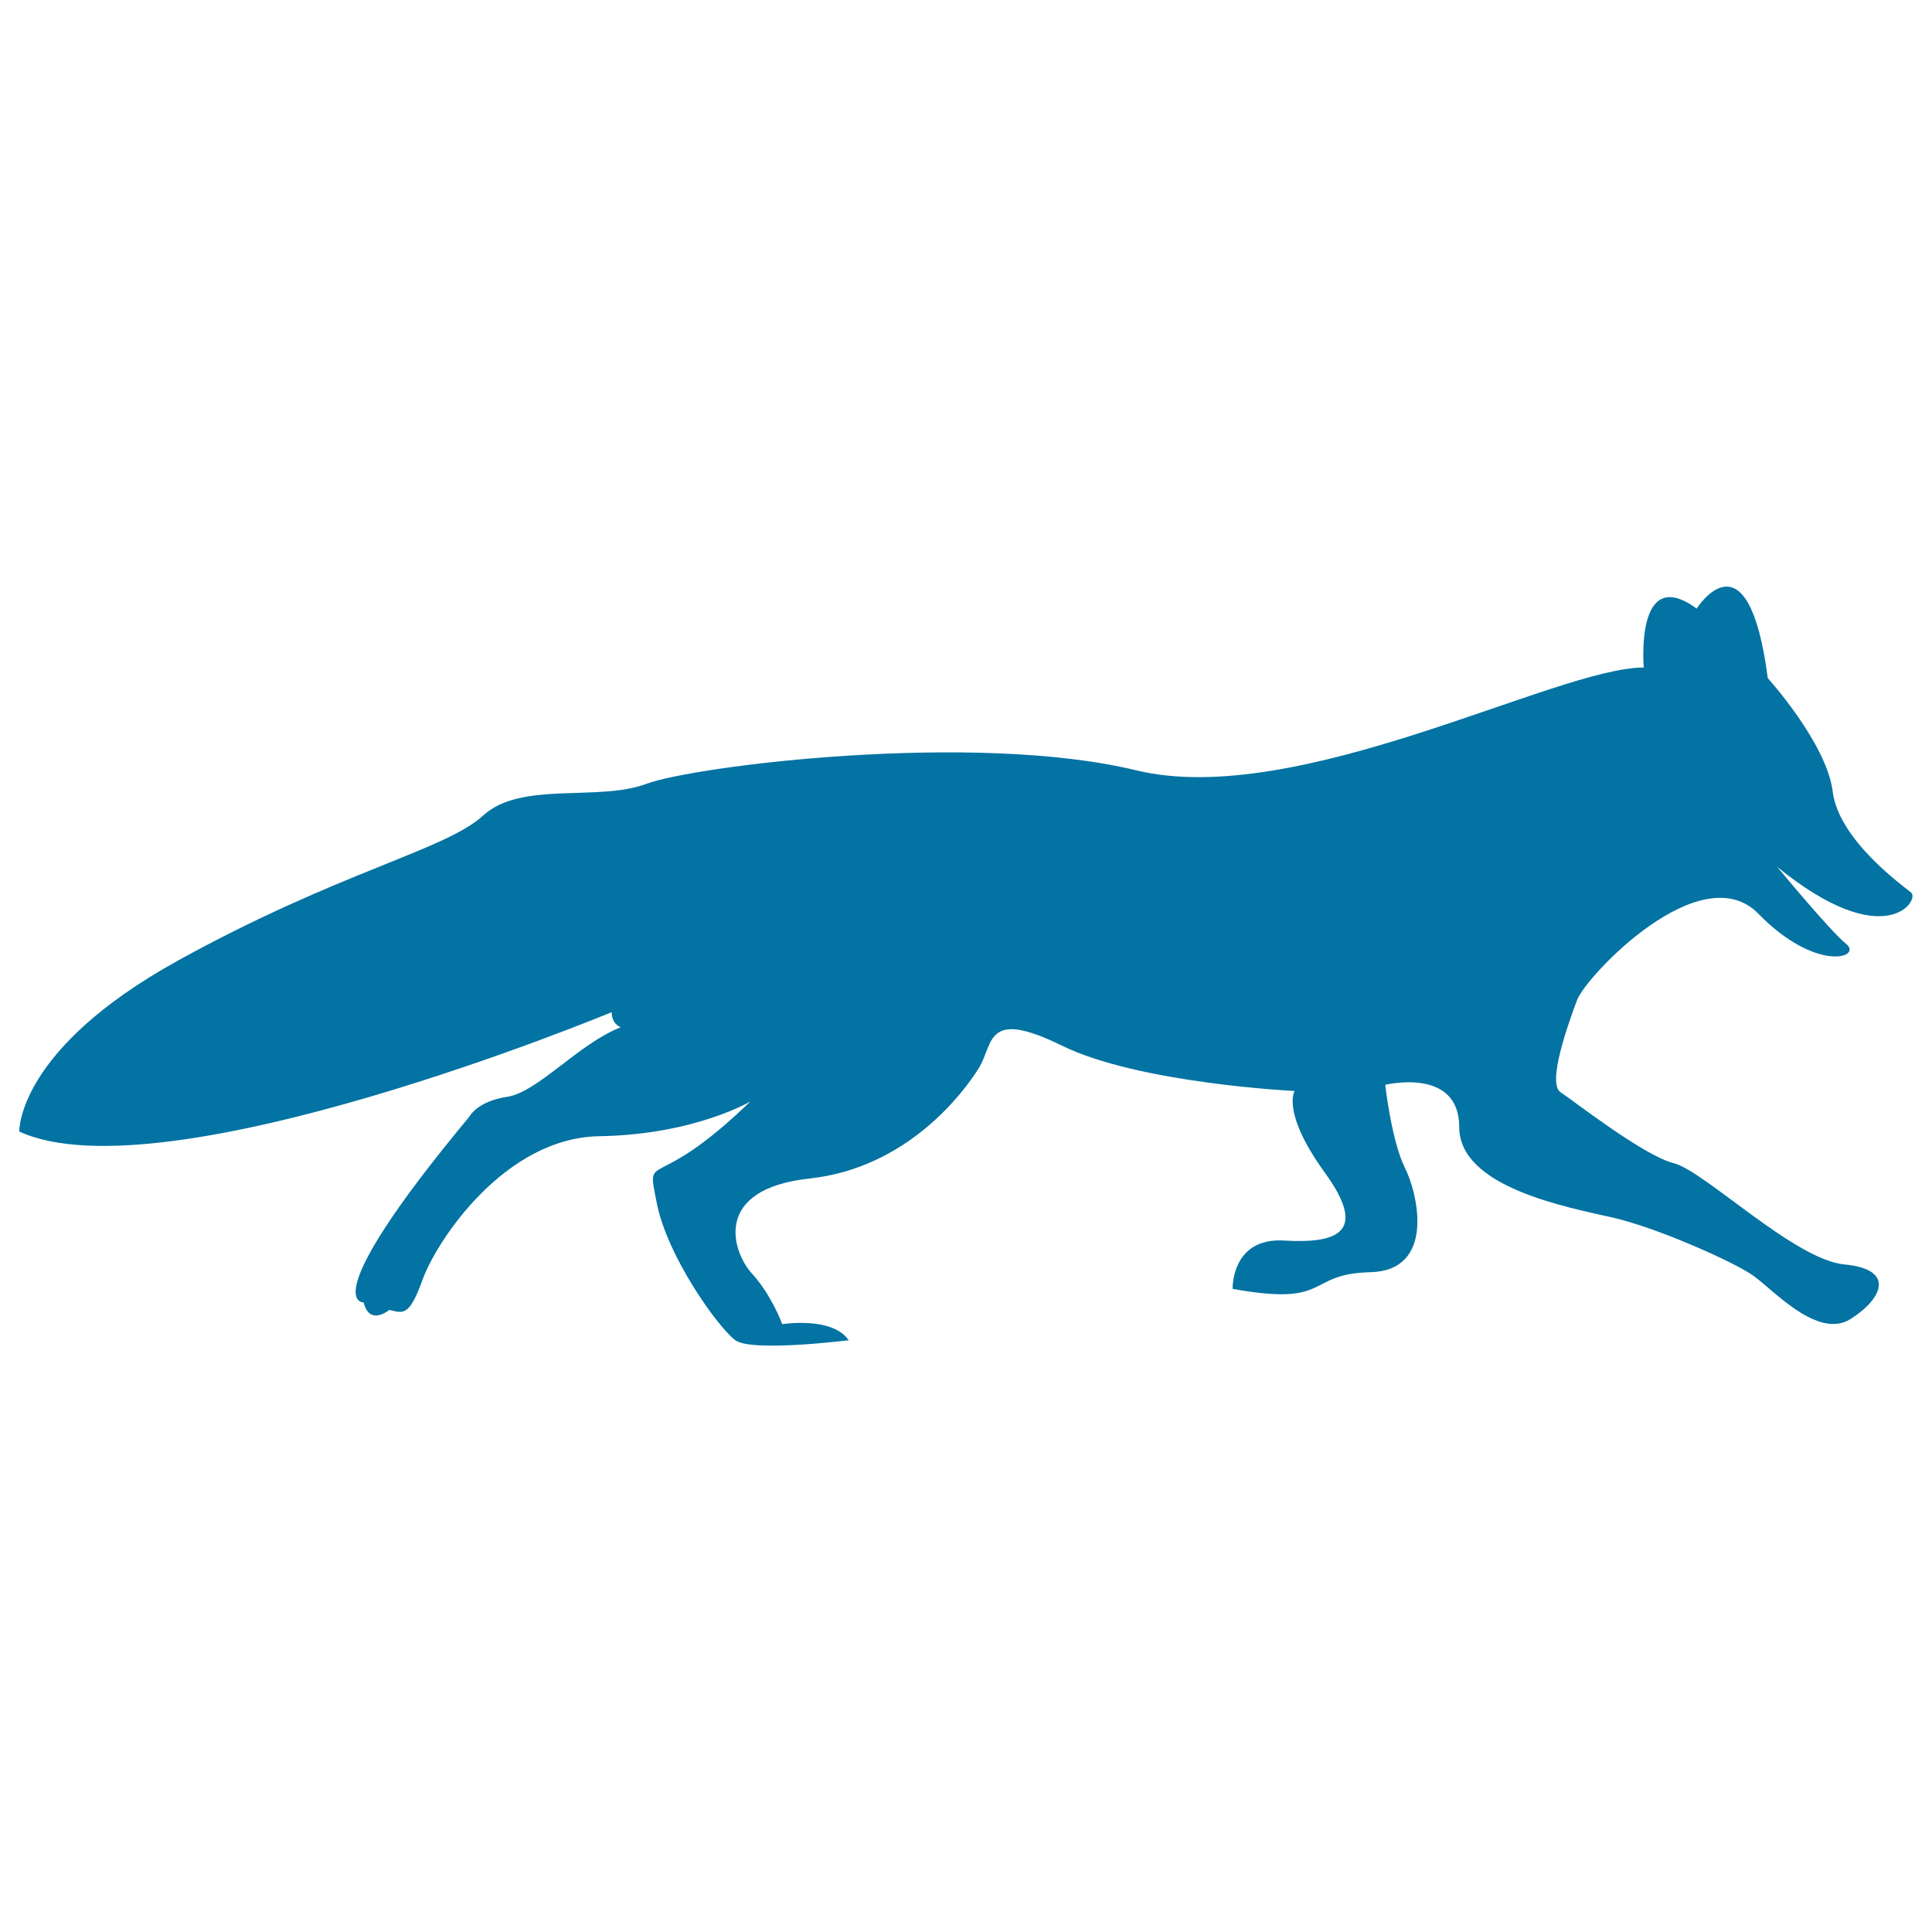
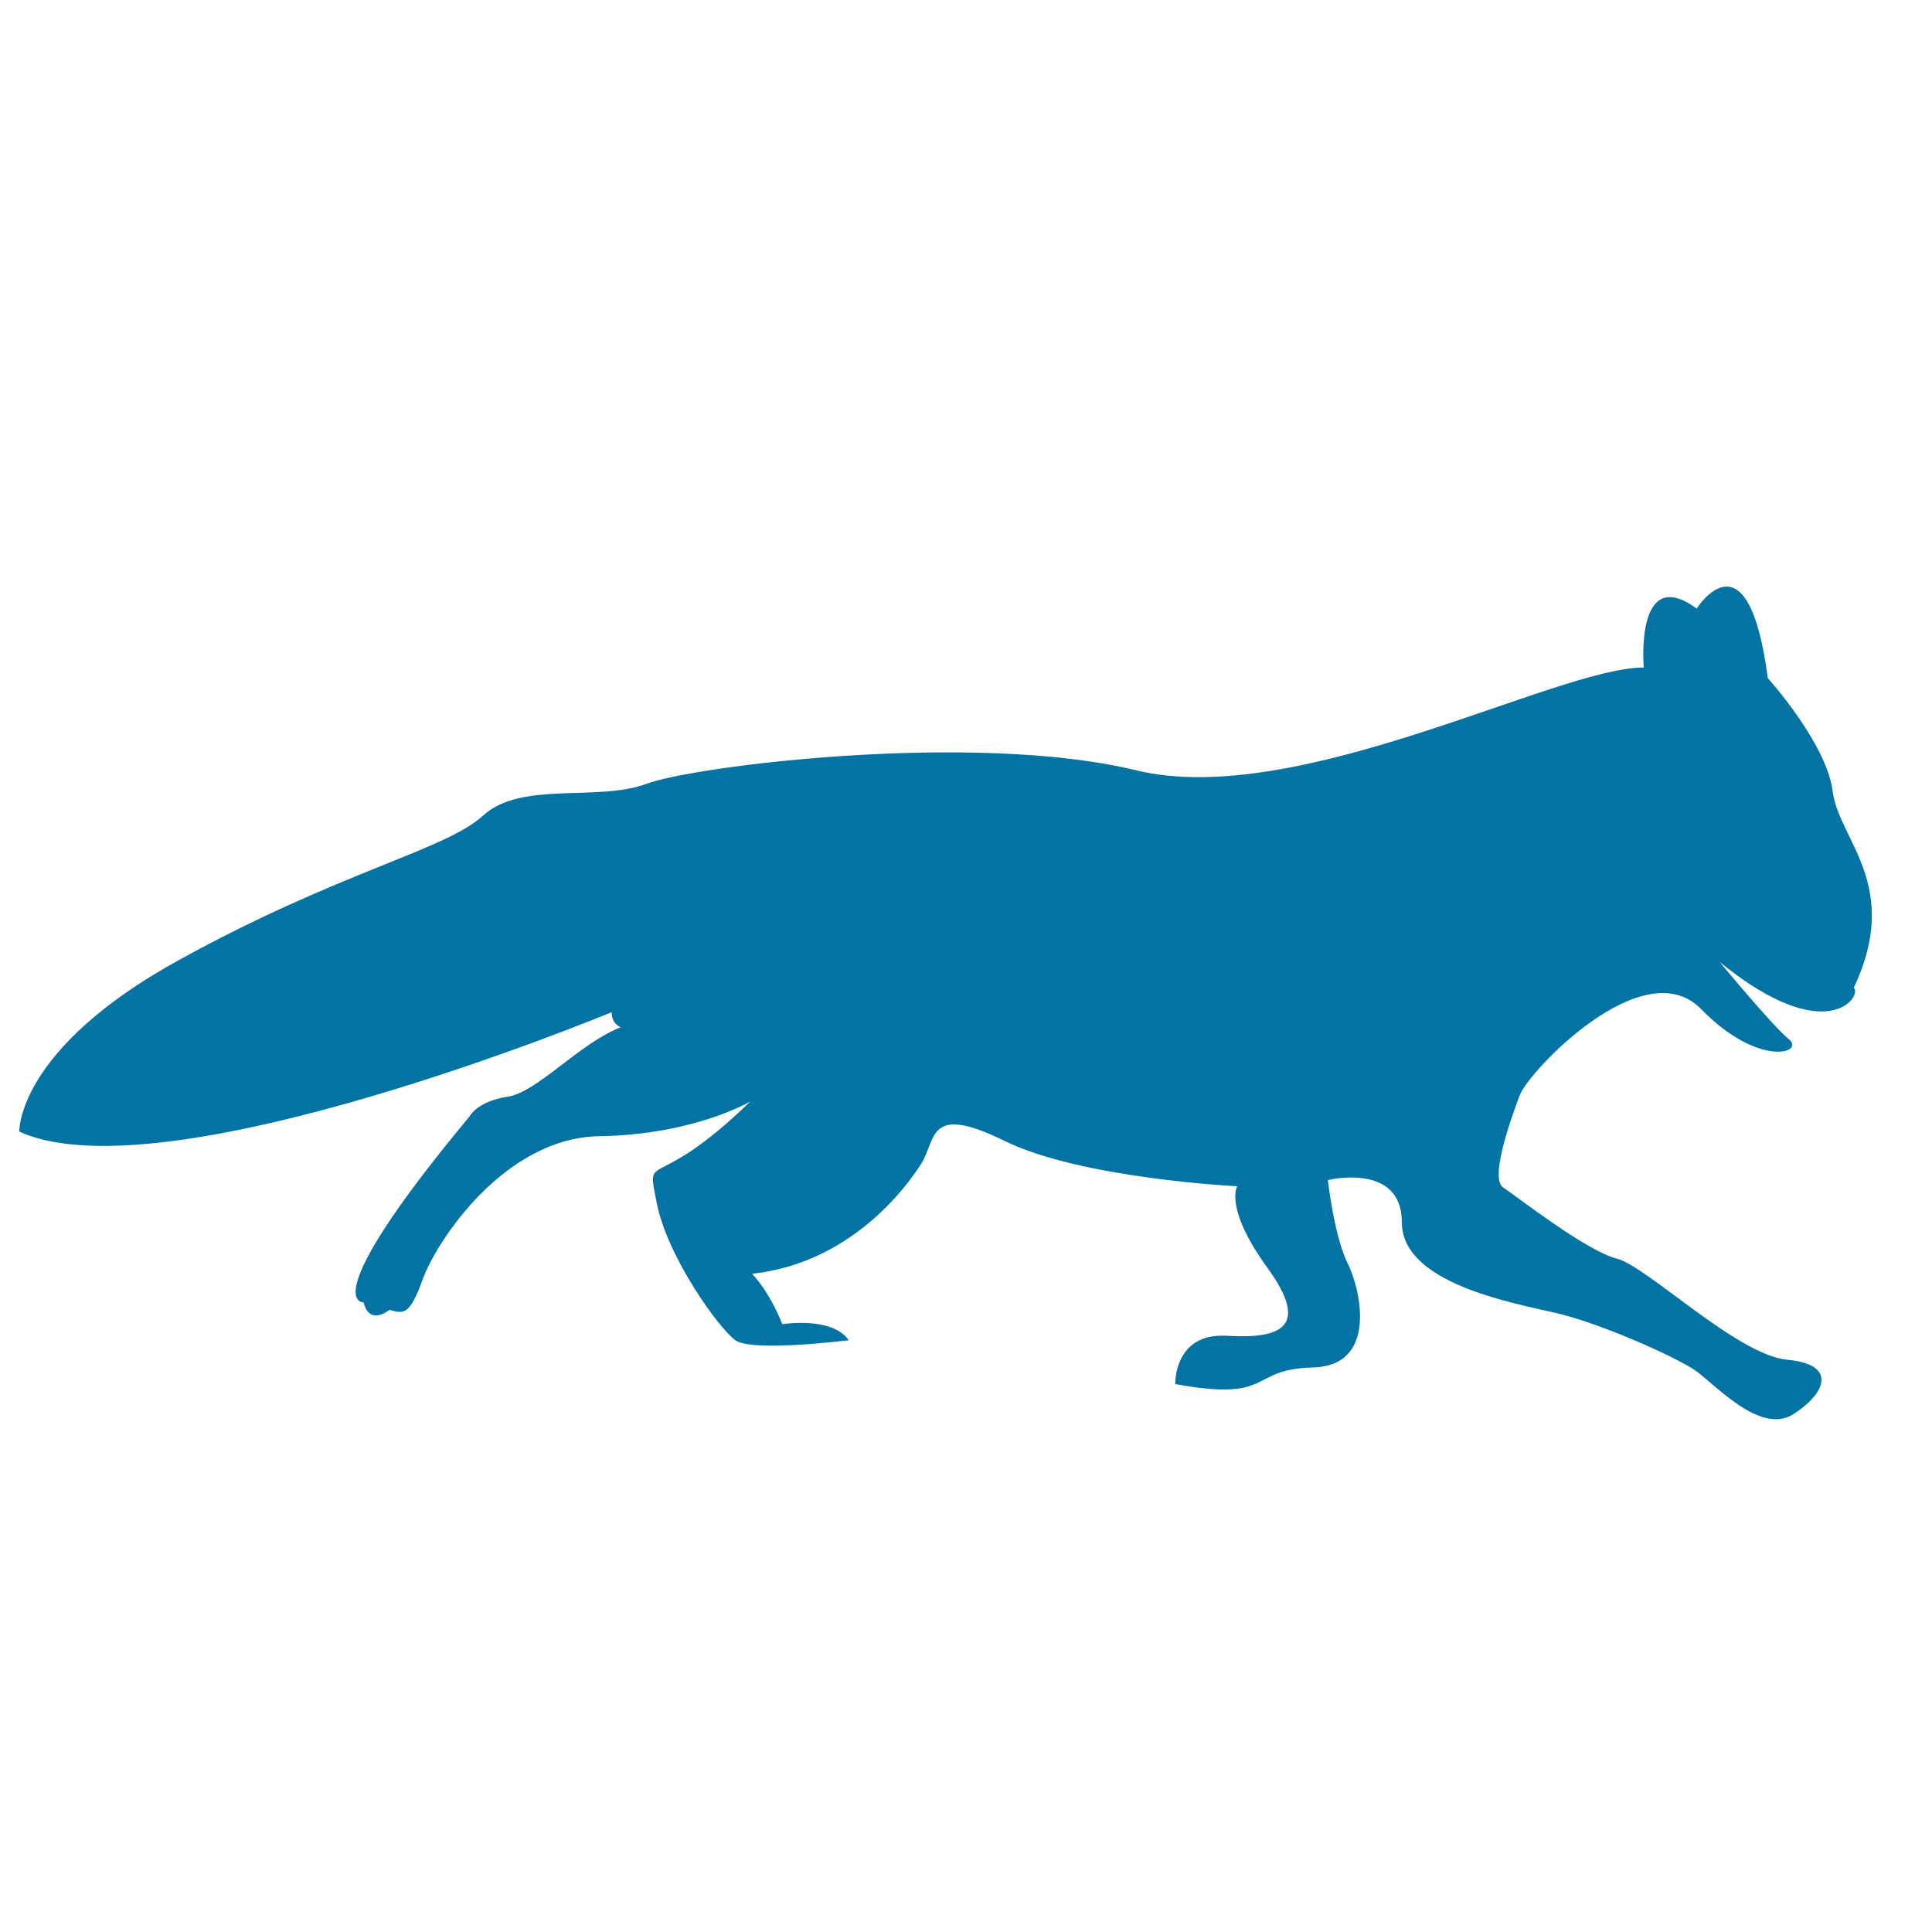
<svg xmlns="http://www.w3.org/2000/svg" viewBox="0 0 1000 1000" style="fill:#0273a2">
  <title>Fox Shape SVG icon</title>
  <g>
    <g>
-       <path d="M948.6,409.7c-3.1-25-33.6-58.7-33.6-58.7c-10.2-78.2-36.8-36-36.8-36c-32.1-23.5-27.4,30.5-27.4,30.5c-45.4,0-179.1,73.5-262.8,53.2c-83.7-20.3-228.4-2.3-253.4,7c-25,9.4-64.9-1.6-84.5,16.4c-19.6,18-74.3,28.9-158,75.1C8.4,543.4,10,585.7,10,585.7c75.1,34.4,306.6-61.8,306.6-61.8c0,6.3,4.7,7.8,4.7,7.8c-21.9,8.6-43,33.6-58.7,36c-15.6,2.3-19.6,10.2-19.6,10.2c-81.3,97.8-54.8,96.2-54.8,96.2c3.1,12.5,13.3,3.9,13.3,3.9c7,1.6,10.2,3.9,17.2-15.6c7-19.6,42.2-73.5,91.5-74.3c49.3-0.8,78.2-18,78.2-18c-50.8,49.3-54,24.2-48.5,52.4c5.5,28.2,32.1,64.9,40.7,71.2c8.6,6.3,58.7,0,58.7,0c-8.6-12.5-34.4-8.3-34.4-8.3s-5.5-15.1-15.6-26.1c-10.2-11-21.1-43.8,29.7-49.3c50.8-5.5,79.8-44.6,87.6-57.1c7.8-12.5,3.1-31.3,43-11.7c39.9,19.6,120.5,23.5,120.5,23.5s-7,11,15.6,42.2c22.7,31.3,6.3,36.8-21.1,35.2c-27.4-1.6-26.6,25-26.6,25c51.6,9.4,37.5-7.8,71.2-8.6c33.6-0.8,25-39.9,18-54c-7-14.1-10.2-43-10.2-43s38.3-9.4,38.3,21.9c0,31.3,56.3,41.5,79.8,46.9c23.5,5.5,61.8,22.7,72,29.7c10.2,7,33.6,33.6,50.8,22.7c17.2-11,22.7-25.8-3.1-28.2c-25.8-2.3-72.7-48.5-88.4-52.4c-15.6-3.9-51.6-32.1-58.7-36.8c-7-4.7,3.9-35.2,8.6-47.7c4.7-12.5,64.1-75.1,93.9-44.6c29.7,30.5,54,22.7,45.4,15.6c-8.6-7-35.7-39.9-35.7-39.9c55.8,45.4,74,17.2,69.3,13.3C984.6,458.2,951.7,434.7,948.6,409.7z" />
+       <path d="M948.6,409.7c-3.1-25-33.6-58.7-33.6-58.7c-10.2-78.2-36.8-36-36.8-36c-32.1-23.5-27.4,30.5-27.4,30.5c-45.4,0-179.1,73.5-262.8,53.2c-83.7-20.3-228.4-2.3-253.4,7c-25,9.4-64.9-1.6-84.5,16.4c-19.6,18-74.3,28.9-158,75.1C8.4,543.4,10,585.7,10,585.7c75.1,34.4,306.6-61.8,306.6-61.8c0,6.3,4.7,7.8,4.7,7.8c-21.9,8.6-43,33.6-58.7,36c-15.6,2.3-19.6,10.2-19.6,10.2c-81.3,97.8-54.8,96.2-54.8,96.2c3.1,12.5,13.3,3.9,13.3,3.9c7,1.6,10.2,3.9,17.2-15.6c7-19.6,42.2-73.5,91.5-74.3c49.3-0.8,78.2-18,78.2-18c-50.8,49.3-54,24.2-48.5,52.4c5.5,28.2,32.1,64.9,40.7,71.2c8.6,6.3,58.7,0,58.7,0c-8.6-12.5-34.4-8.3-34.4-8.3s-5.5-15.1-15.6-26.1c50.8-5.5,79.8-44.6,87.6-57.1c7.8-12.5,3.1-31.3,43-11.7c39.9,19.6,120.5,23.5,120.5,23.5s-7,11,15.6,42.2c22.7,31.3,6.3,36.8-21.1,35.2c-27.4-1.6-26.6,25-26.6,25c51.6,9.4,37.5-7.8,71.2-8.6c33.6-0.8,25-39.9,18-54c-7-14.1-10.2-43-10.2-43s38.3-9.4,38.3,21.9c0,31.3,56.3,41.5,79.8,46.9c23.5,5.5,61.8,22.7,72,29.7c10.2,7,33.6,33.6,50.8,22.7c17.2-11,22.7-25.8-3.1-28.2c-25.8-2.3-72.7-48.5-88.4-52.4c-15.6-3.9-51.6-32.1-58.7-36.8c-7-4.7,3.9-35.2,8.6-47.7c4.7-12.5,64.1-75.1,93.9-44.6c29.7,30.5,54,22.7,45.4,15.6c-8.6-7-35.7-39.9-35.7-39.9c55.8,45.4,74,17.2,69.3,13.3C984.6,458.2,951.7,434.7,948.6,409.7z" />
    </g>
  </g>
</svg>